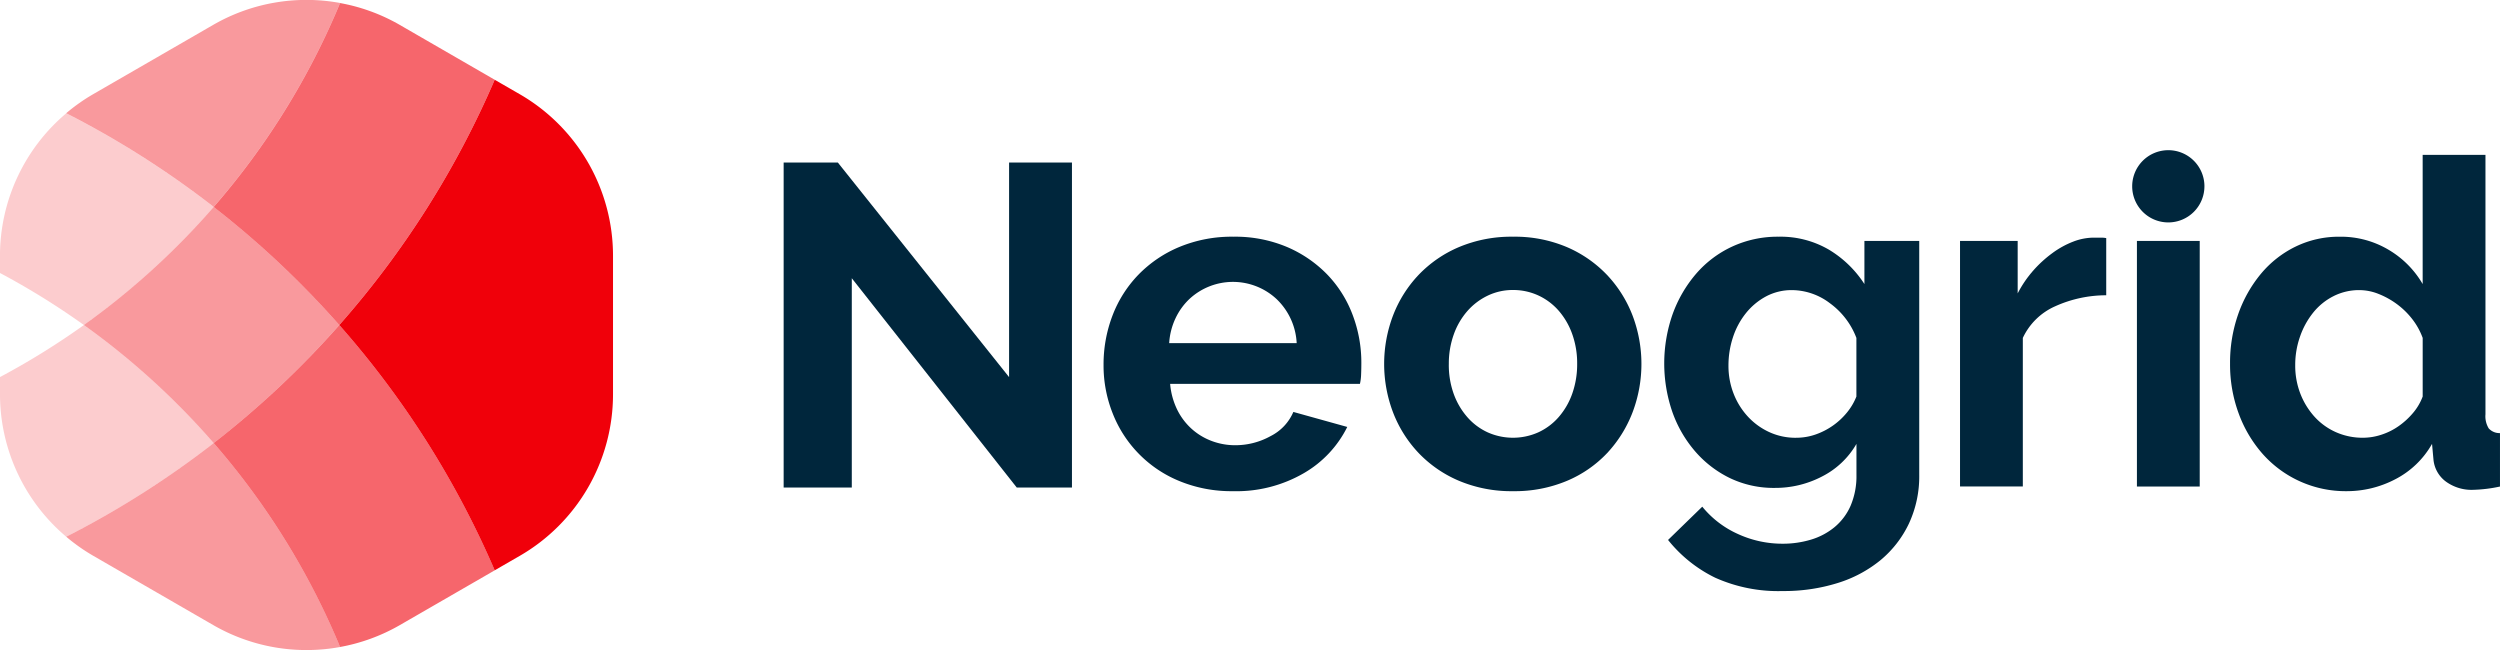
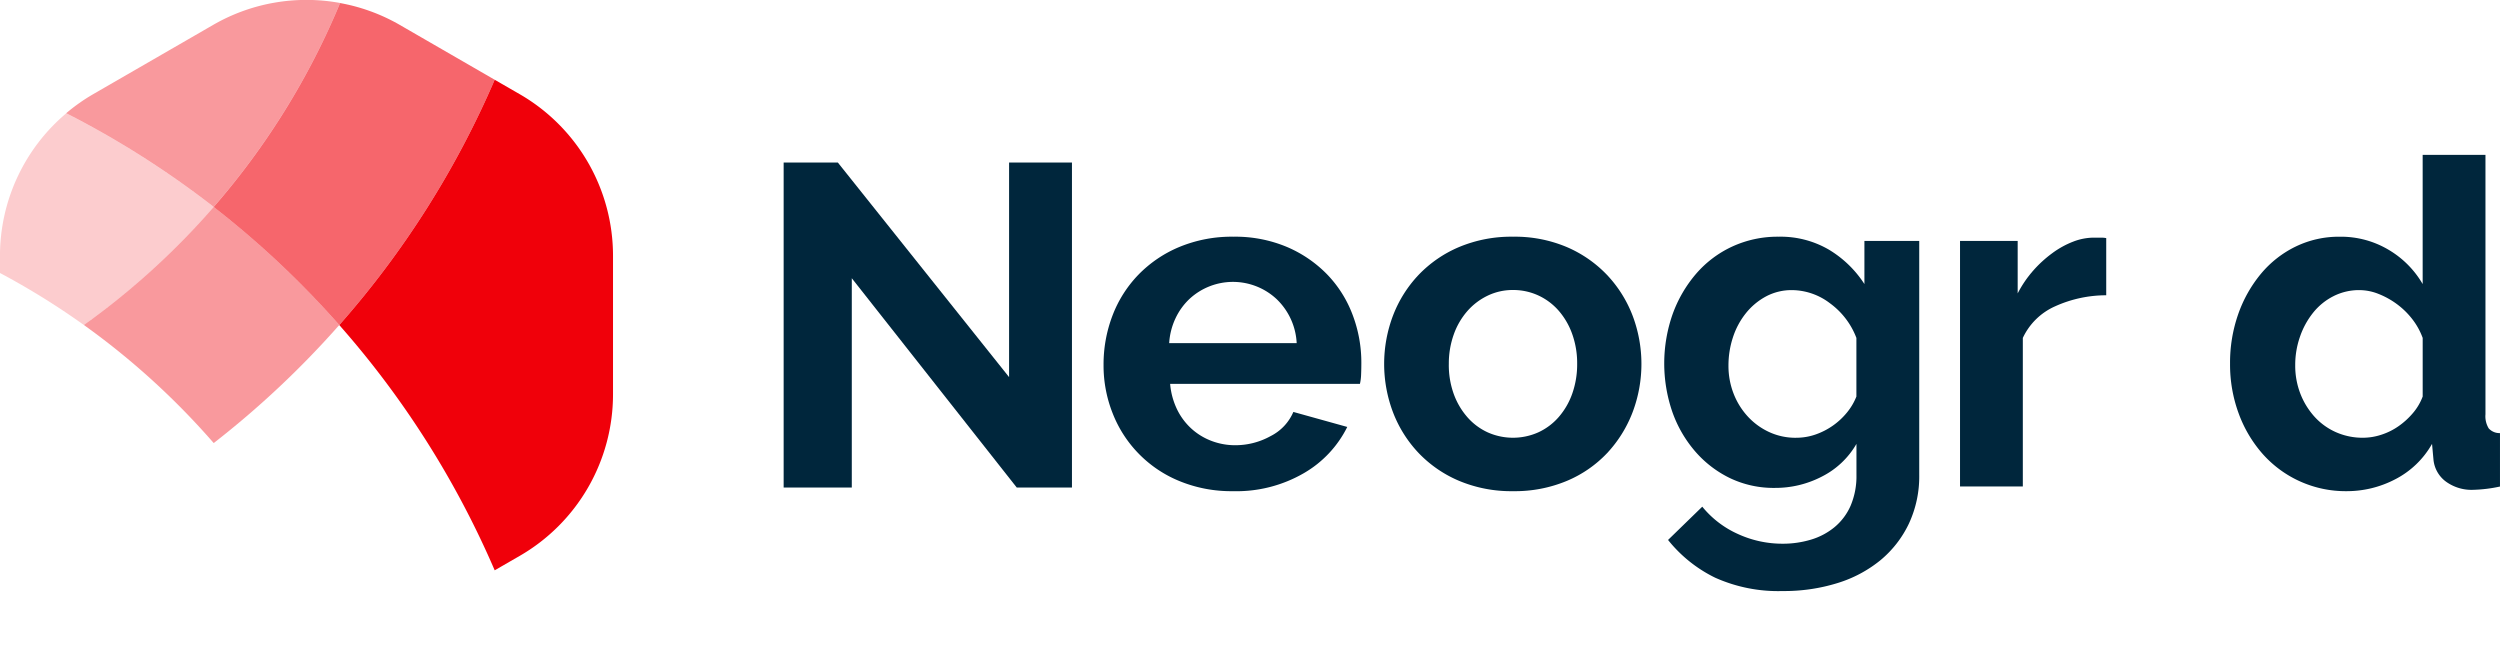
<svg xmlns="http://www.w3.org/2000/svg" width="138.455" height="36" viewBox="0 0 138.455 36">
  <defs>
    <style>
            .a{fill:#00263c}.c,.d,.e{fill:#f0000a}.c{opacity:.6}.d{opacity:.4}.e{opacity:.2}
        </style>
  </defs>
  <g transform="translate(-283.107 -282.135)">
    <g transform="translate(326.508 290.452)">
      <path class="a" d="M1373.022,528.457a7.553,7.553,0,0,1-2.959-.558,6.674,6.674,0,0,1-3.7-3.75,7.17,7.17,0,0,1-.506-2.674,7.578,7.578,0,0,1,.493-2.738,6.677,6.677,0,0,1,1.428-2.258,6.816,6.816,0,0,1,2.271-1.544,7.566,7.566,0,0,1,3-.571,7.38,7.38,0,0,1,2.972.571,6.856,6.856,0,0,1,2.232,1.531,6.521,6.521,0,0,1,1.4,2.232,7.44,7.44,0,0,1,.481,2.647q0,.338-.013.649a2.63,2.63,0,0,1-.065.519h-10.512a4.03,4.03,0,0,0,.39,1.427,3.522,3.522,0,0,0,.8,1.064,3.486,3.486,0,0,0,1.116.675,3.66,3.66,0,0,0,1.3.233,4.014,4.014,0,0,0,1.96-.506,2.676,2.676,0,0,0,1.259-1.337l2.985.831a6.07,6.07,0,0,1-2.4,2.557A7.442,7.442,0,0,1,1373.022,528.457Zm3.531-8.2a3.621,3.621,0,0,0-1.129-2.453,3.543,3.543,0,0,0-4.815.013,3.557,3.557,0,0,0-.766,1.064,3.746,3.746,0,0,0-.351,1.376Z" transform="translate(-1348.141 -509.572)" />
      <path class="a" d="M1648.271,528.457a7.471,7.471,0,0,1-2.985-.571,6.7,6.7,0,0,1-2.245-1.544,6.809,6.809,0,0,1-1.414-2.245,7.554,7.554,0,0,1,0-5.373,6.815,6.815,0,0,1,1.414-2.245,6.713,6.713,0,0,1,2.245-1.544,7.47,7.47,0,0,1,2.985-.571,7.375,7.375,0,0,1,2.971.571,6.744,6.744,0,0,1,2.232,1.544,6.839,6.839,0,0,1,1.414,2.245,7.564,7.564,0,0,1,0,5.373,6.934,6.934,0,0,1-1.4,2.245,6.56,6.56,0,0,1-2.232,1.544A7.471,7.471,0,0,1,1648.271,528.457Zm-3.557-7.034a4.743,4.743,0,0,0,.272,1.648,4.023,4.023,0,0,0,.753,1.285,3.348,3.348,0,0,0,1.129.844,3.44,3.44,0,0,0,2.8,0,3.359,3.359,0,0,0,1.129-.844,4,4,0,0,0,.753-1.3,4.854,4.854,0,0,0,.272-1.661,4.777,4.777,0,0,0-.272-1.635,4.007,4.007,0,0,0-.753-1.3,3.369,3.369,0,0,0-1.129-.844,3.317,3.317,0,0,0-1.4-.3,3.193,3.193,0,0,0-1.4.312,3.507,3.507,0,0,0-1.129.857,3.994,3.994,0,0,0-.753,1.3A4.775,4.775,0,0,0,1644.715,521.424Z" transform="translate(-1607.877 -509.572)" />
      <path class="a" d="M1922.072,528.276a5.6,5.6,0,0,1-2.492-.545,6.011,6.011,0,0,1-1.934-1.492,6.79,6.79,0,0,1-1.259-2.193,8.253,8.253,0,0,1,.026-5.4,7.142,7.142,0,0,1,1.3-2.232,5.926,5.926,0,0,1,2-1.505,6,6,0,0,1,2.569-.545,5.311,5.311,0,0,1,2.777.714,6.029,6.029,0,0,1,1.973,1.908V514.6h3.036v12.951a6.19,6.19,0,0,1-.571,2.7,5.932,5.932,0,0,1-1.57,2.024,7.014,7.014,0,0,1-2.388,1.272,9.94,9.94,0,0,1-3.024.441,8.523,8.523,0,0,1-3.75-.74,7.605,7.605,0,0,1-2.608-2.089l1.895-1.843a5.382,5.382,0,0,0,1.959,1.506,5.905,5.905,0,0,0,2.5.545,5.389,5.389,0,0,0,1.545-.221,3.73,3.73,0,0,0,1.311-.688,3.21,3.21,0,0,0,.9-1.194,4.181,4.181,0,0,0,.324-1.713v-1.713a4.589,4.589,0,0,1-1.895,1.8A5.584,5.584,0,0,1,1922.072,528.276Zm1.168-2.777a3.269,3.269,0,0,0,1.09-.182,3.889,3.889,0,0,0,1.739-1.22,3.291,3.291,0,0,0,.519-.882V519.97a4.222,4.222,0,0,0-1.466-1.921,3.505,3.505,0,0,0-2.089-.727,3.006,3.006,0,0,0-1.454.351,3.614,3.614,0,0,0-1.116.934,4.229,4.229,0,0,0-.714,1.336,4.974,4.974,0,0,0-.246,1.557,4.22,4.22,0,0,0,.285,1.557,4,4,0,0,0,.792,1.272,3.725,3.725,0,0,0,1.181.856A3.48,3.48,0,0,0,1923.24,525.5Z" transform="translate(-1867.178 -509.572)" />
      <path class="a" d="M2214.214,518.476a6.858,6.858,0,0,0-2.828.61,3.569,3.569,0,0,0-1.791,1.752v8.228h-3.478v-13.6h3.193v2.907a6.215,6.215,0,0,1,.857-1.259,6.582,6.582,0,0,1,1.064-.973,4.928,4.928,0,0,1,1.154-.636,3.194,3.194,0,0,1,1.129-.221h.427a1.411,1.411,0,0,1,.273.026Z" transform="translate(-2140.968 -510.44)" />
-       <path class="a" d="M2375.371,448.1V434.5h3.478v13.6Zm3.738-16.627a2,2,0,1,1-2-2A2,2,0,0,1,2379.11,431.47Z" transform="translate(-2300.425 -429.472)" />
      <path class="a" d="M2477.539,452.695a6.142,6.142,0,0,1-4.646-2.05,7.021,7.021,0,0,1-1.336-2.245,7.816,7.816,0,0,1-.481-2.764,8.113,8.113,0,0,1,.454-2.751,7.226,7.226,0,0,1,1.259-2.232,5.8,5.8,0,0,1,1.921-1.505,5.48,5.48,0,0,1,2.439-.545,5.164,5.164,0,0,1,2.713.727,5.263,5.263,0,0,1,1.881,1.895v-7.154h3.478v14.369a1.287,1.287,0,0,0,.181.779.807.807,0,0,0,.623.26v2.959a7.909,7.909,0,0,1-1.479.182,2.409,2.409,0,0,1-1.531-.467,1.714,1.714,0,0,1-.675-1.22l-.078-.857a4.93,4.93,0,0,1-2.038,1.96A5.786,5.786,0,0,1,2477.539,452.695Zm.909-2.959a3.261,3.261,0,0,0,1.012-.169,3.56,3.56,0,0,0,.96-.48,4.179,4.179,0,0,0,.792-.727,3.024,3.024,0,0,0,.532-.908v-3.244a3.829,3.829,0,0,0-.584-1.051,4.331,4.331,0,0,0-.856-.831,4.51,4.51,0,0,0-1.012-.558,2.884,2.884,0,0,0-1.052-.208,3.127,3.127,0,0,0-1.44.337,3.419,3.419,0,0,0-1.129.921,4.412,4.412,0,0,0-.727,1.337,4.725,4.725,0,0,0-.259,1.557,4.289,4.289,0,0,0,.284,1.583,4.136,4.136,0,0,0,.78,1.272,3.534,3.534,0,0,0,1.18.856A3.639,3.639,0,0,0,2478.448,449.736Z" transform="translate(-2390.972 -433.81)" />
      <path class="a" d="M1064.466,441.575V453.46l-9.485-11.885h-3v18h3.774V447.984l9.136,11.592h3.057v-18Z" transform="translate(-1051.982 -440.892)" />
    </g>
    <g transform="translate(283.107 282.135)">
      <path d="M625.98,361.163l-1.387-.8a50.983,50.983,0,0,1-8.607,13.584,50.984,50.984,0,0,1,8.607,13.584l1.387-.8a10.333,10.333,0,0,0,5.166-8.949v-7.67A10.332,10.332,0,0,0,625.98,361.163Z" transform="translate(-597.196 -355.946)" style="fill:#f0000a" />
-       <path class="c" d="M492.793,607.553a41.4,41.4,0,0,1,7,11.293,10.314,10.314,0,0,0,3.308-1.212l5.256-3.034a50.976,50.976,0,0,0-8.607-13.584A51.205,51.205,0,0,1,492.793,607.553Z" transform="translate(-480.957 -583.015)" />
-       <path class="d" d="M348.118,722.031a10.328,10.328,0,0,0,1.5,1.057l6.642,3.835a10.328,10.328,0,0,0,7.025,1.213,41.4,41.4,0,0,0-7-11.293A51,51,0,0,1,348.118,722.031Z" transform="translate(-344.448 -692.304)" />
      <path class="c" d="M499.747,302.959a50.975,50.975,0,0,0,8.607-13.584L503.1,286.34a10.313,10.313,0,0,0-3.308-1.212,41.4,41.4,0,0,1-7,11.293A51.216,51.216,0,0,1,499.747,302.959Z" transform="translate(-480.957 -284.959)" />
      <path class="d" d="M363.282,282.3a10.329,10.329,0,0,0-7.025,1.212l-6.642,3.835a10.3,10.3,0,0,0-1.5,1.057,50.975,50.975,0,0,1,8.167,5.188A41.4,41.4,0,0,0,363.282,282.3Z" transform="translate(-344.448 -282.135)" />
      <path class="d" d="M372.644,485.189a41.611,41.611,0,0,1-7.188,6.538,41.616,41.616,0,0,1,7.188,6.538,51.209,51.209,0,0,0,6.954-6.538A51.225,51.225,0,0,0,372.644,485.189Z" transform="translate(-360.808 -473.727)" />
-       <path class="e" d="M287.755,601.015a41.424,41.424,0,0,1-4.648,2.882v.953a10.33,10.33,0,0,0,3.67,7.892,50.979,50.979,0,0,0,8.167-5.188A41.62,41.62,0,0,0,287.755,601.015Z" transform="translate(-283.107 -583.015)" />
      <path class="e" d="M294.943,398.461a50.981,50.981,0,0,0-8.167-5.188,10.33,10.33,0,0,0-3.67,7.892v.953A41.422,41.422,0,0,1,287.755,405,41.614,41.614,0,0,0,294.943,398.461Z" transform="translate(-283.107 -386.999)" />
    </g>
  </g>
</svg>